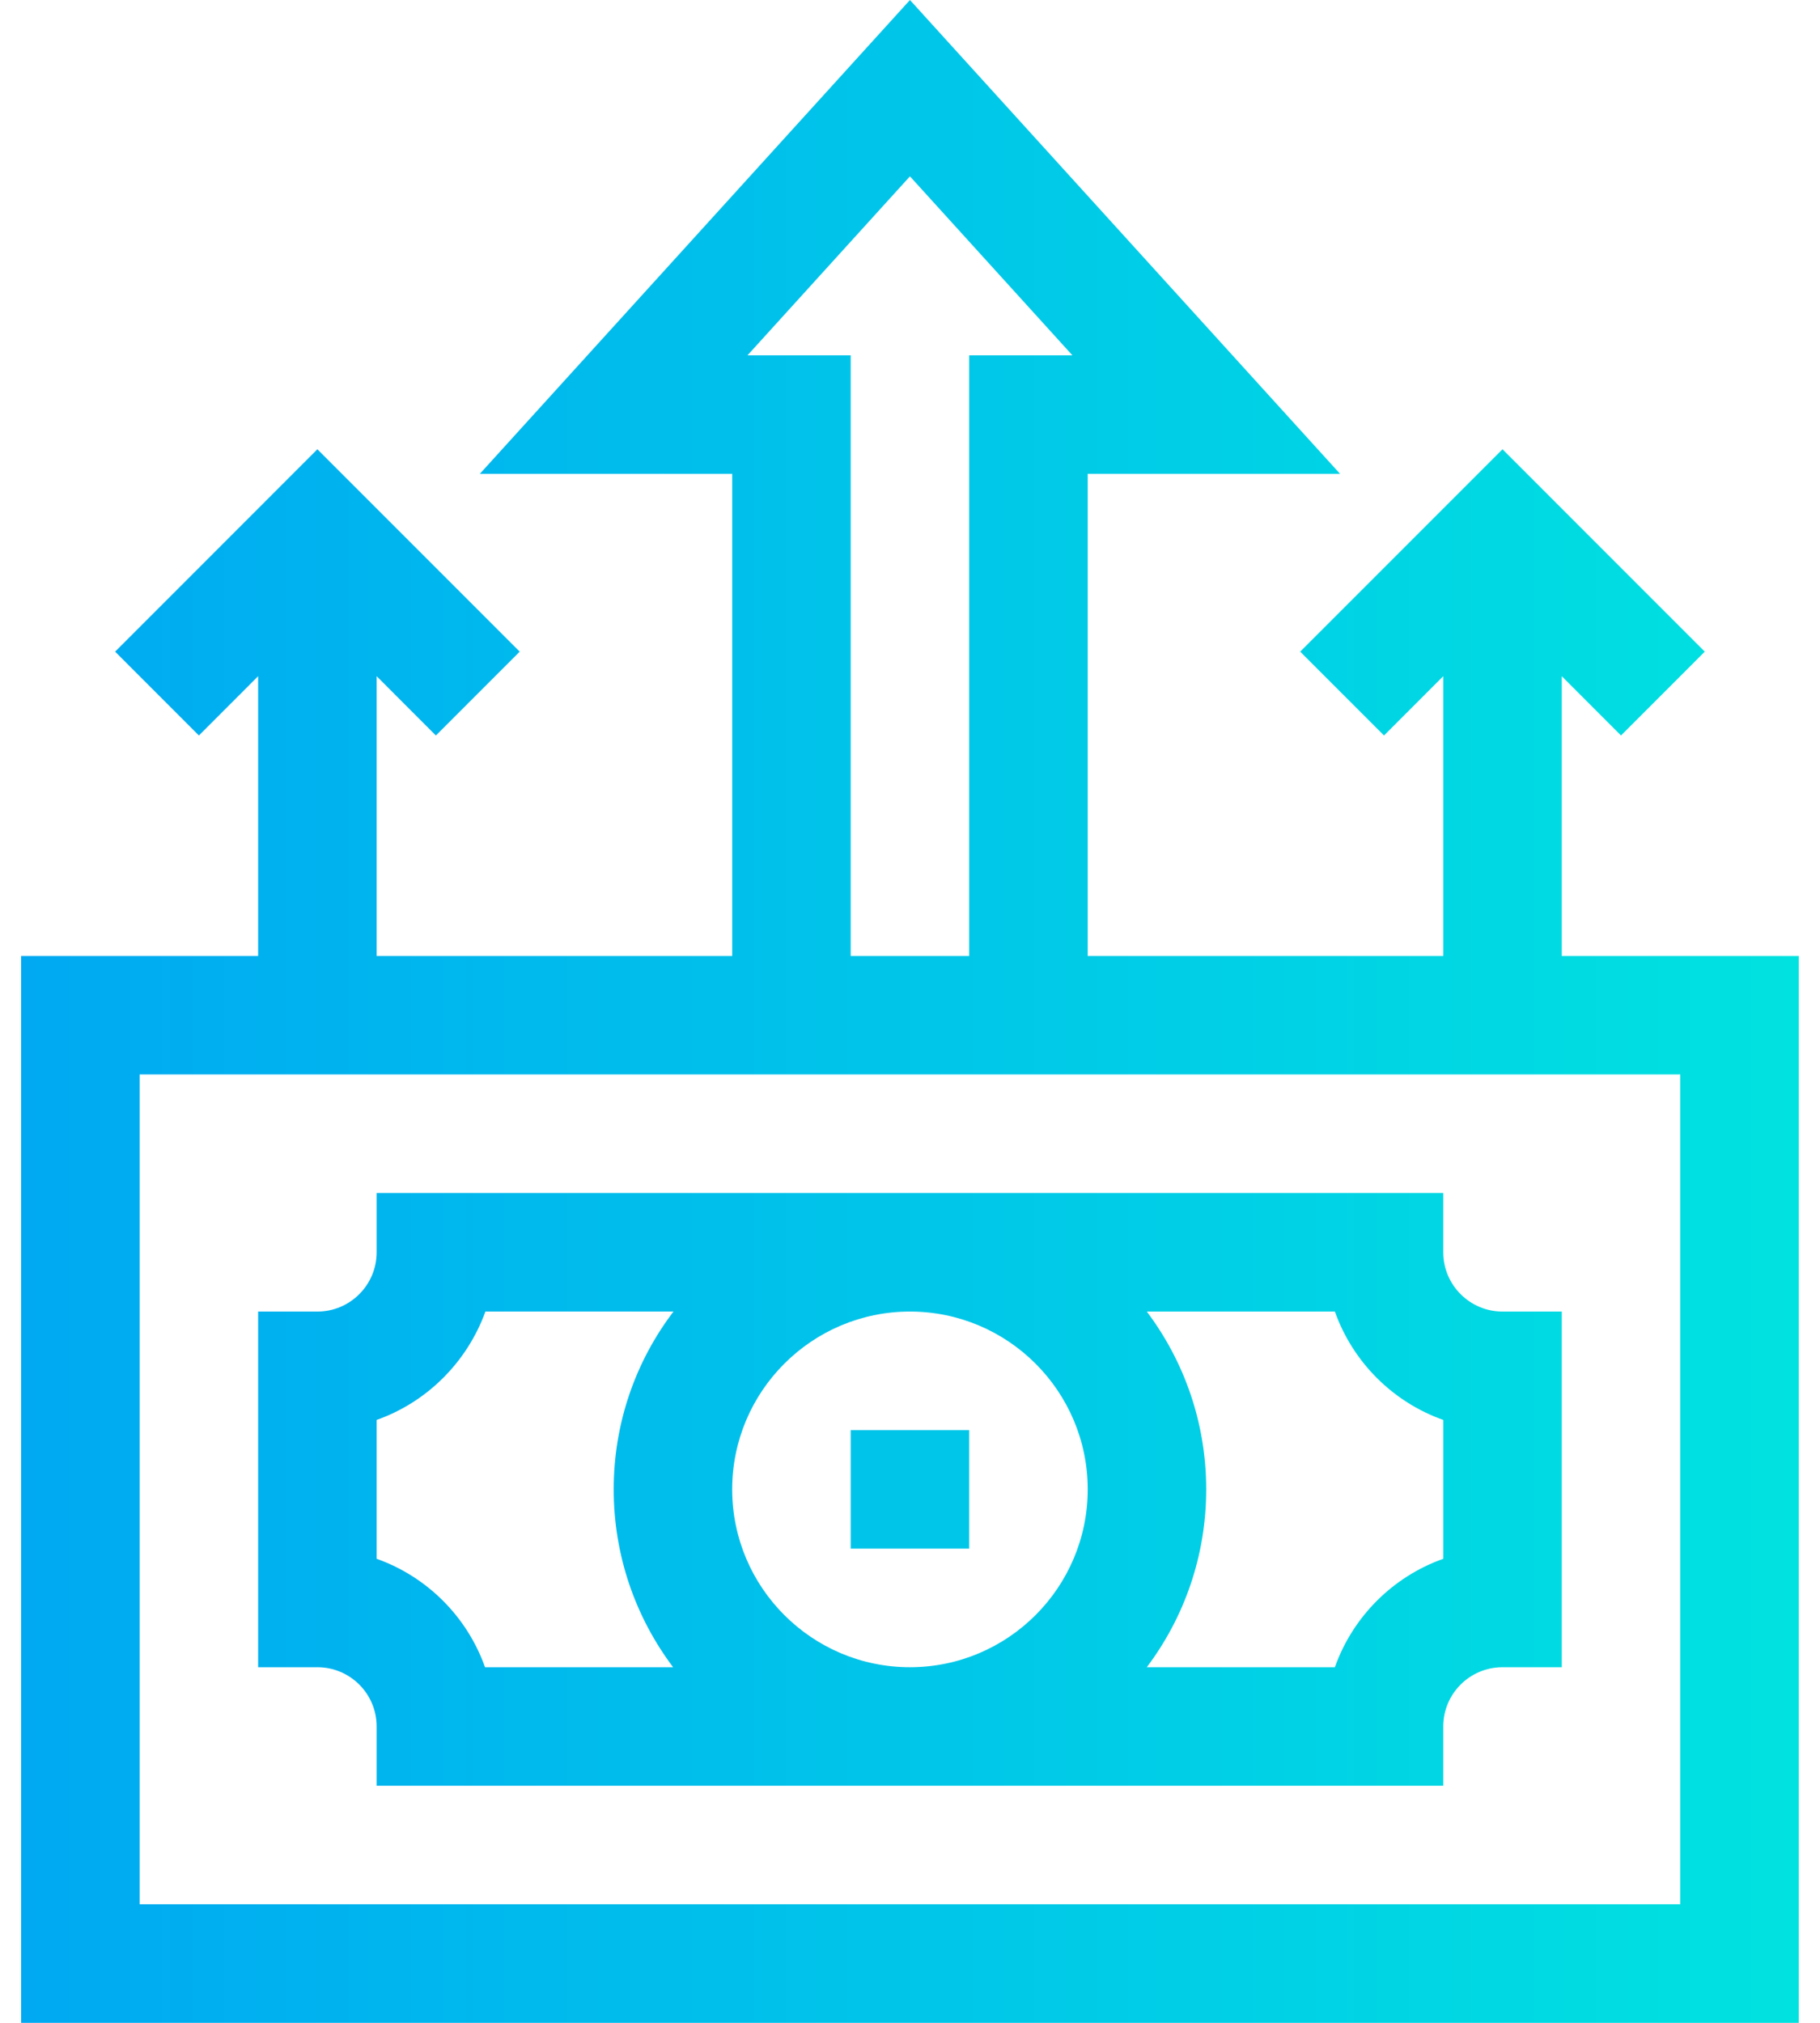
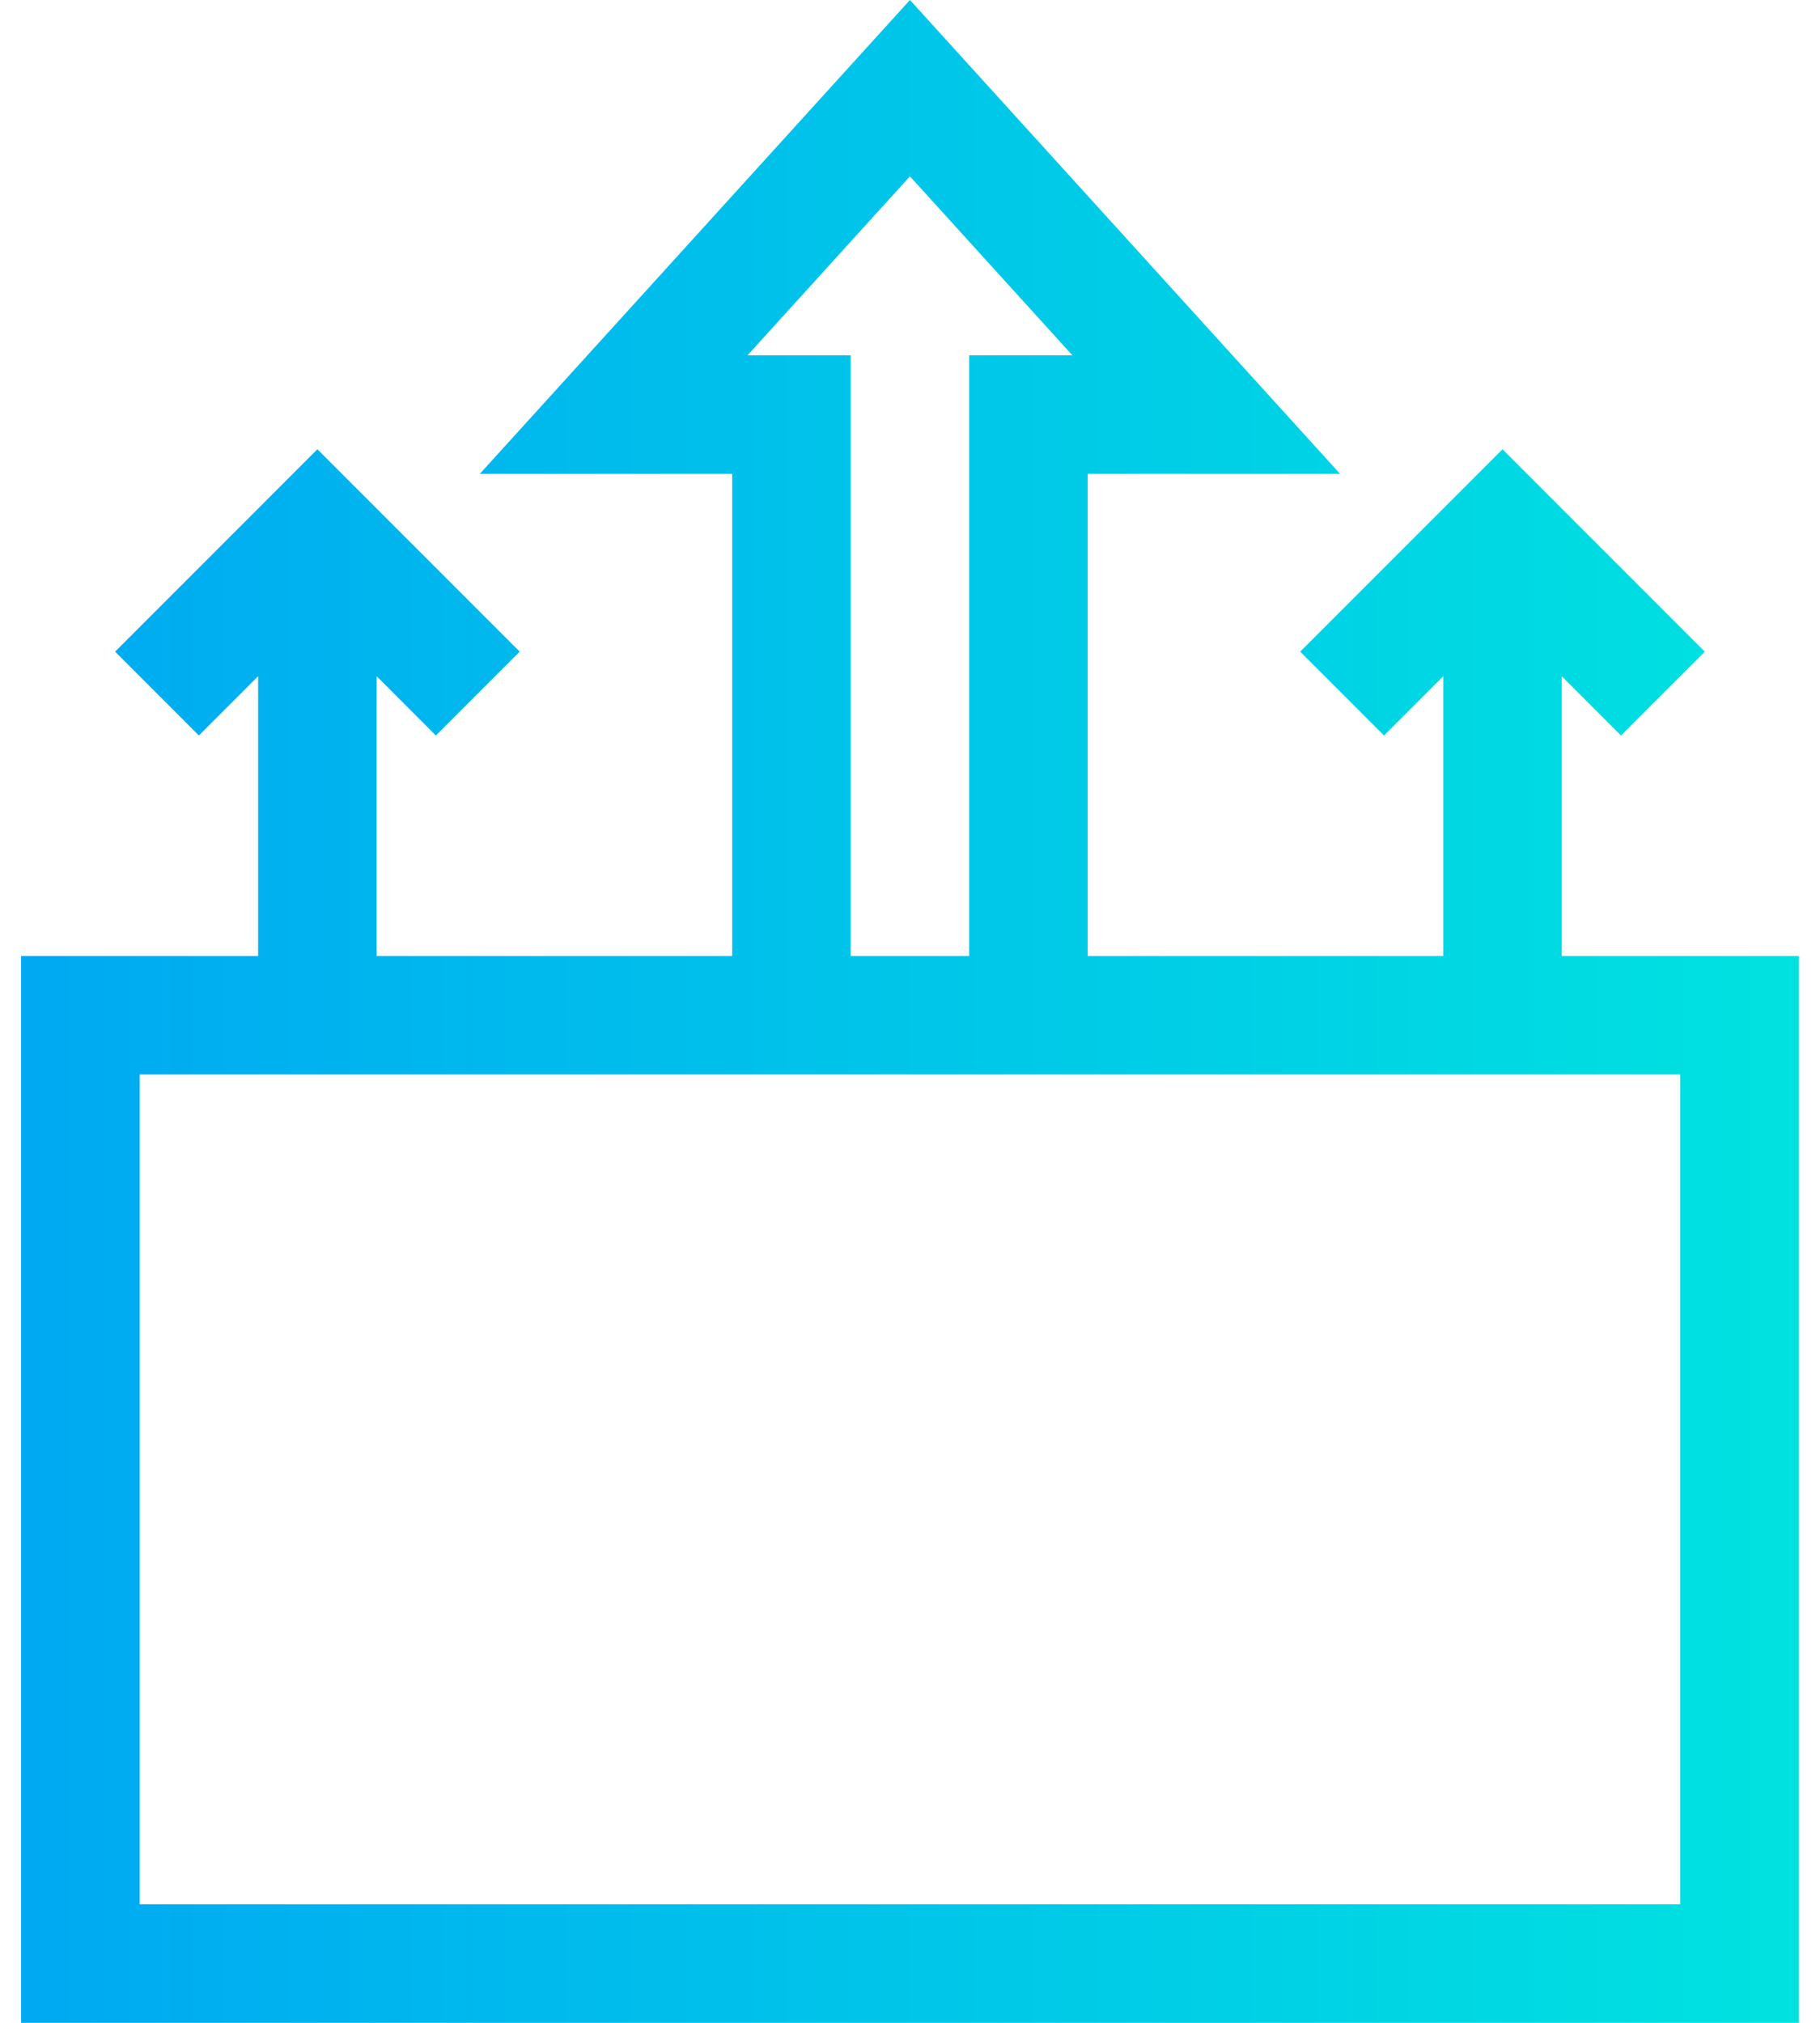
<svg xmlns="http://www.w3.org/2000/svg" width="36" height="40" viewBox="0 0 36 40" fill="none">
  <g id="Group">
    <g id="Vector">
      <path d="M0.418 18.903V40H35.58V18.903H30.892V13.371L32.064 14.544L33.721 12.886L29.72 8.884L25.718 12.886L27.376 14.544L28.548 13.371V18.903H21.515V9.37H26.507L17.999 0L9.491 9.37H14.483V18.903H7.45V13.371L8.622 14.544L10.28 12.886L6.278 8.884L2.277 12.886L3.934 14.544L5.106 13.371V18.903H0.418ZM33.236 37.656H2.762V21.247H33.236V37.656ZM14.786 7.026L17.999 3.487L21.212 7.026H19.171V18.903H16.827V7.026H14.786Z" fill="url(#paint0_linear_31085_5361)" />
-       <path d="M7.45 34.14V35.312H28.548V34.14C28.548 33.493 29.073 32.968 29.72 32.968H30.892V25.935H29.72C29.073 25.935 28.548 25.409 28.548 24.763V23.591H7.45V24.763C7.45 25.409 6.925 25.935 6.278 25.935H5.106V32.968H6.278C6.925 32.968 7.45 33.493 7.45 34.14ZM14.483 29.451C14.483 27.512 16.06 25.935 17.999 25.935C19.938 25.935 21.515 27.512 21.515 29.451C21.515 31.39 19.938 32.968 17.999 32.968C16.06 32.968 14.483 31.39 14.483 29.451ZM28.548 28.078V30.824C27.55 31.178 26.758 31.97 26.404 32.968H22.684C23.422 31.988 23.859 30.77 23.859 29.451C23.859 28.133 23.422 26.915 22.684 25.935H26.404C26.758 26.933 27.55 27.725 28.548 28.078ZM7.45 28.078C8.448 27.725 9.24 26.933 9.602 25.934H13.322C12.576 26.915 12.139 28.133 12.139 29.451C12.139 30.77 12.576 31.987 13.314 32.968H9.594C9.24 31.97 8.448 31.178 7.45 30.824V28.078Z" fill="url(#paint1_linear_31085_5361)" />
-       <path d="M16.827 28.279H19.171V30.623H16.827V28.279Z" fill="url(#paint2_linear_31085_5361)" />
    </g>
  </g>
  <defs>
    <linearGradient id="paint0_linear_31085_5361" x1="0.418" y1="20.488" x2="35.58" y2="20.488" gradientUnits="userSpaceOnUse">
      <stop stop-color="#00A9F2" />
      <stop offset="1" stop-color="#00E2E0" />
    </linearGradient>
    <linearGradient id="paint1_linear_31085_5361" x1="0.418" y1="20.488" x2="35.58" y2="20.488" gradientUnits="userSpaceOnUse">
      <stop stop-color="#00A9F2" />
      <stop offset="1" stop-color="#00E2E0" />
    </linearGradient>
    <linearGradient id="paint2_linear_31085_5361" x1="0.418" y1="20.488" x2="35.58" y2="20.488" gradientUnits="userSpaceOnUse">
      <stop stop-color="#00A9F2" />
      <stop offset="1" stop-color="#00E2E0" />
    </linearGradient>
  </defs>
</svg>